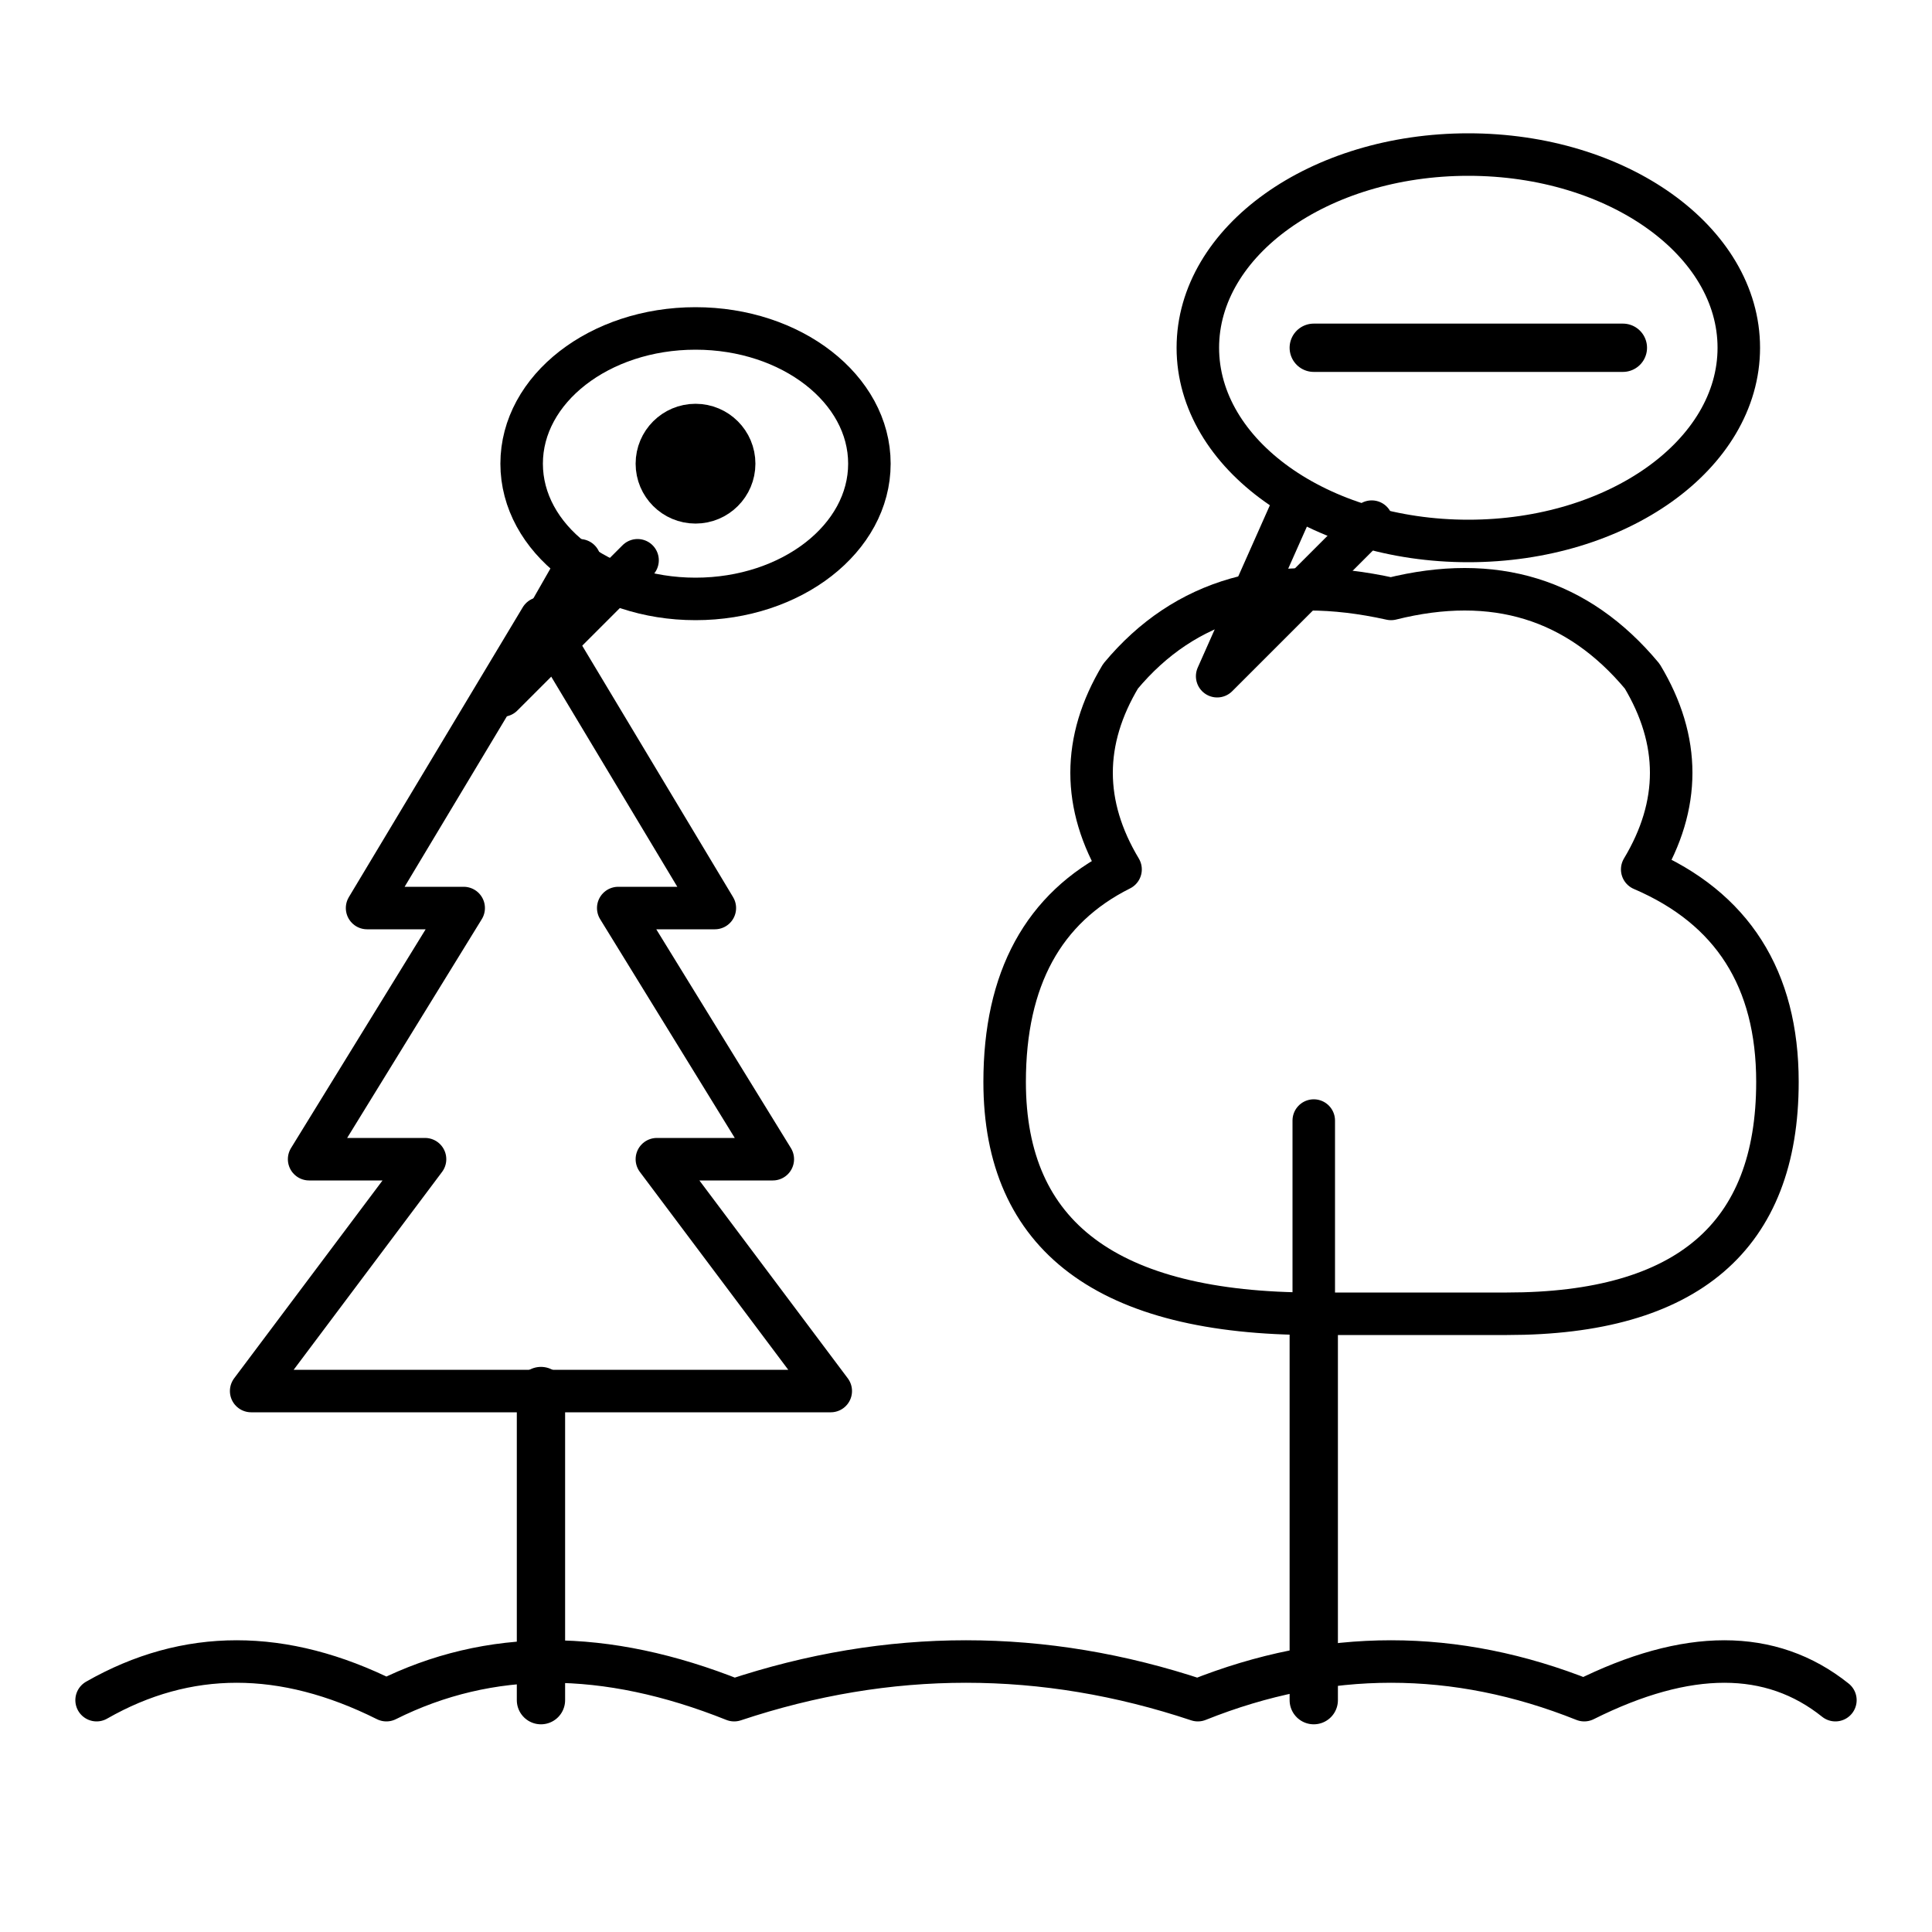
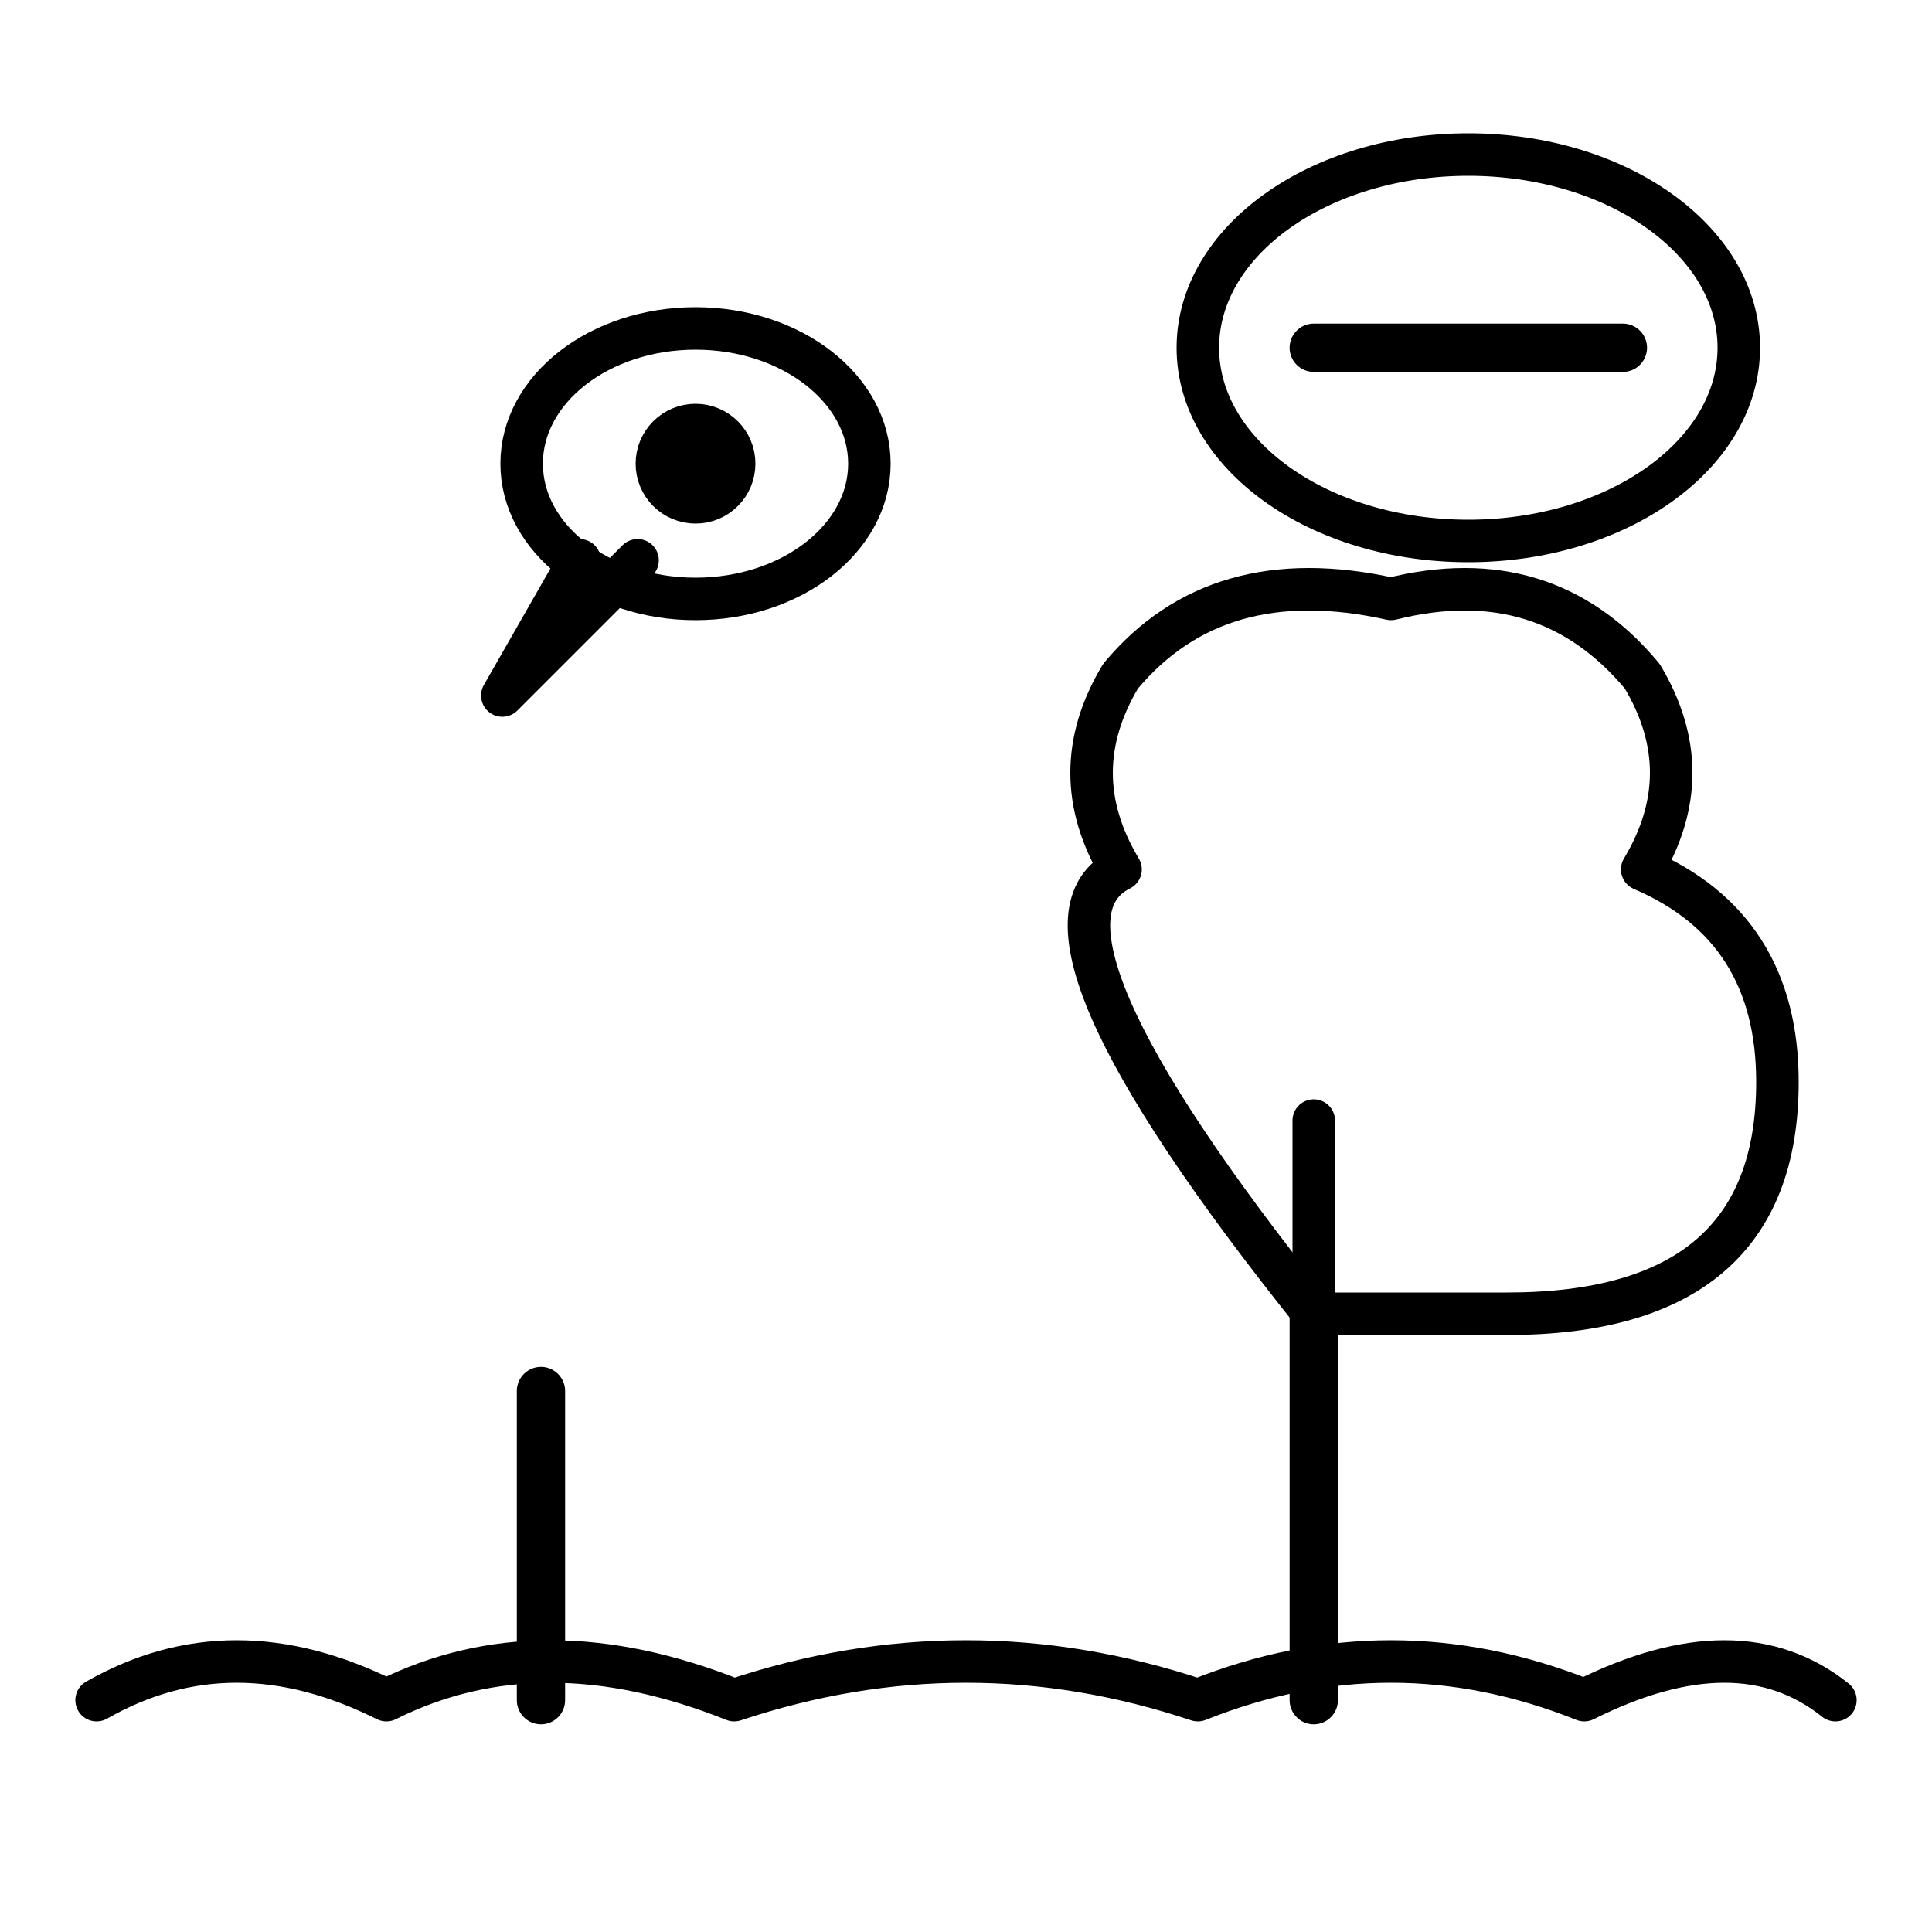
<svg xmlns="http://www.w3.org/2000/svg" viewBox="0 0 100 100" fill="none" stroke="#000" stroke-width="2.2" stroke-linecap="round" stroke-linejoin="round">
  <path d="M28 88 L28 72" stroke-width="2.5" />
-   <path d="M28 72 L13 72 L22 60 L16 60 L24 47 L19 47 L28 32 L37 47 L32 47 L40 60 L34 60 L43 72 L28 72" />
  <path d="M68 88 L68 68" stroke-width="2.5" />
  <path d="M68 68 L68 58" />
-   <path d="M68 68 Q52 68 52 56 Q52 48 58 45 Q55 40 58 35 Q63 29 72 31 Q80 29 85 35 Q88 40 85 45 Q92 48 92 56 Q92 68 78 68 Q72 68 68 68" />
+   <path d="M68 68 Q52 48 58 45 Q55 40 58 35 Q63 29 72 31 Q80 29 85 35 Q88 40 85 45 Q92 48 92 56 Q92 68 78 68 Q72 68 68 68" />
  <ellipse cx="36" cy="24" rx="9" ry="7" />
  <path d="M30 29 L26 36 L33 29" />
  <circle cx="36" cy="24" r="2" fill="#000" />
  <ellipse cx="76" cy="18" rx="14" ry="10" />
-   <path d="M67 26 L63 35 L71 27" />
  <line x1="68" y1="18" x2="84" y2="18" stroke-width="2.5" />
  <path d="M5 88 Q12 84 20 88 Q28 84 38 88 Q50 84 62 88 Q72 84 82 88 Q90 84 95 88" />
</svg>